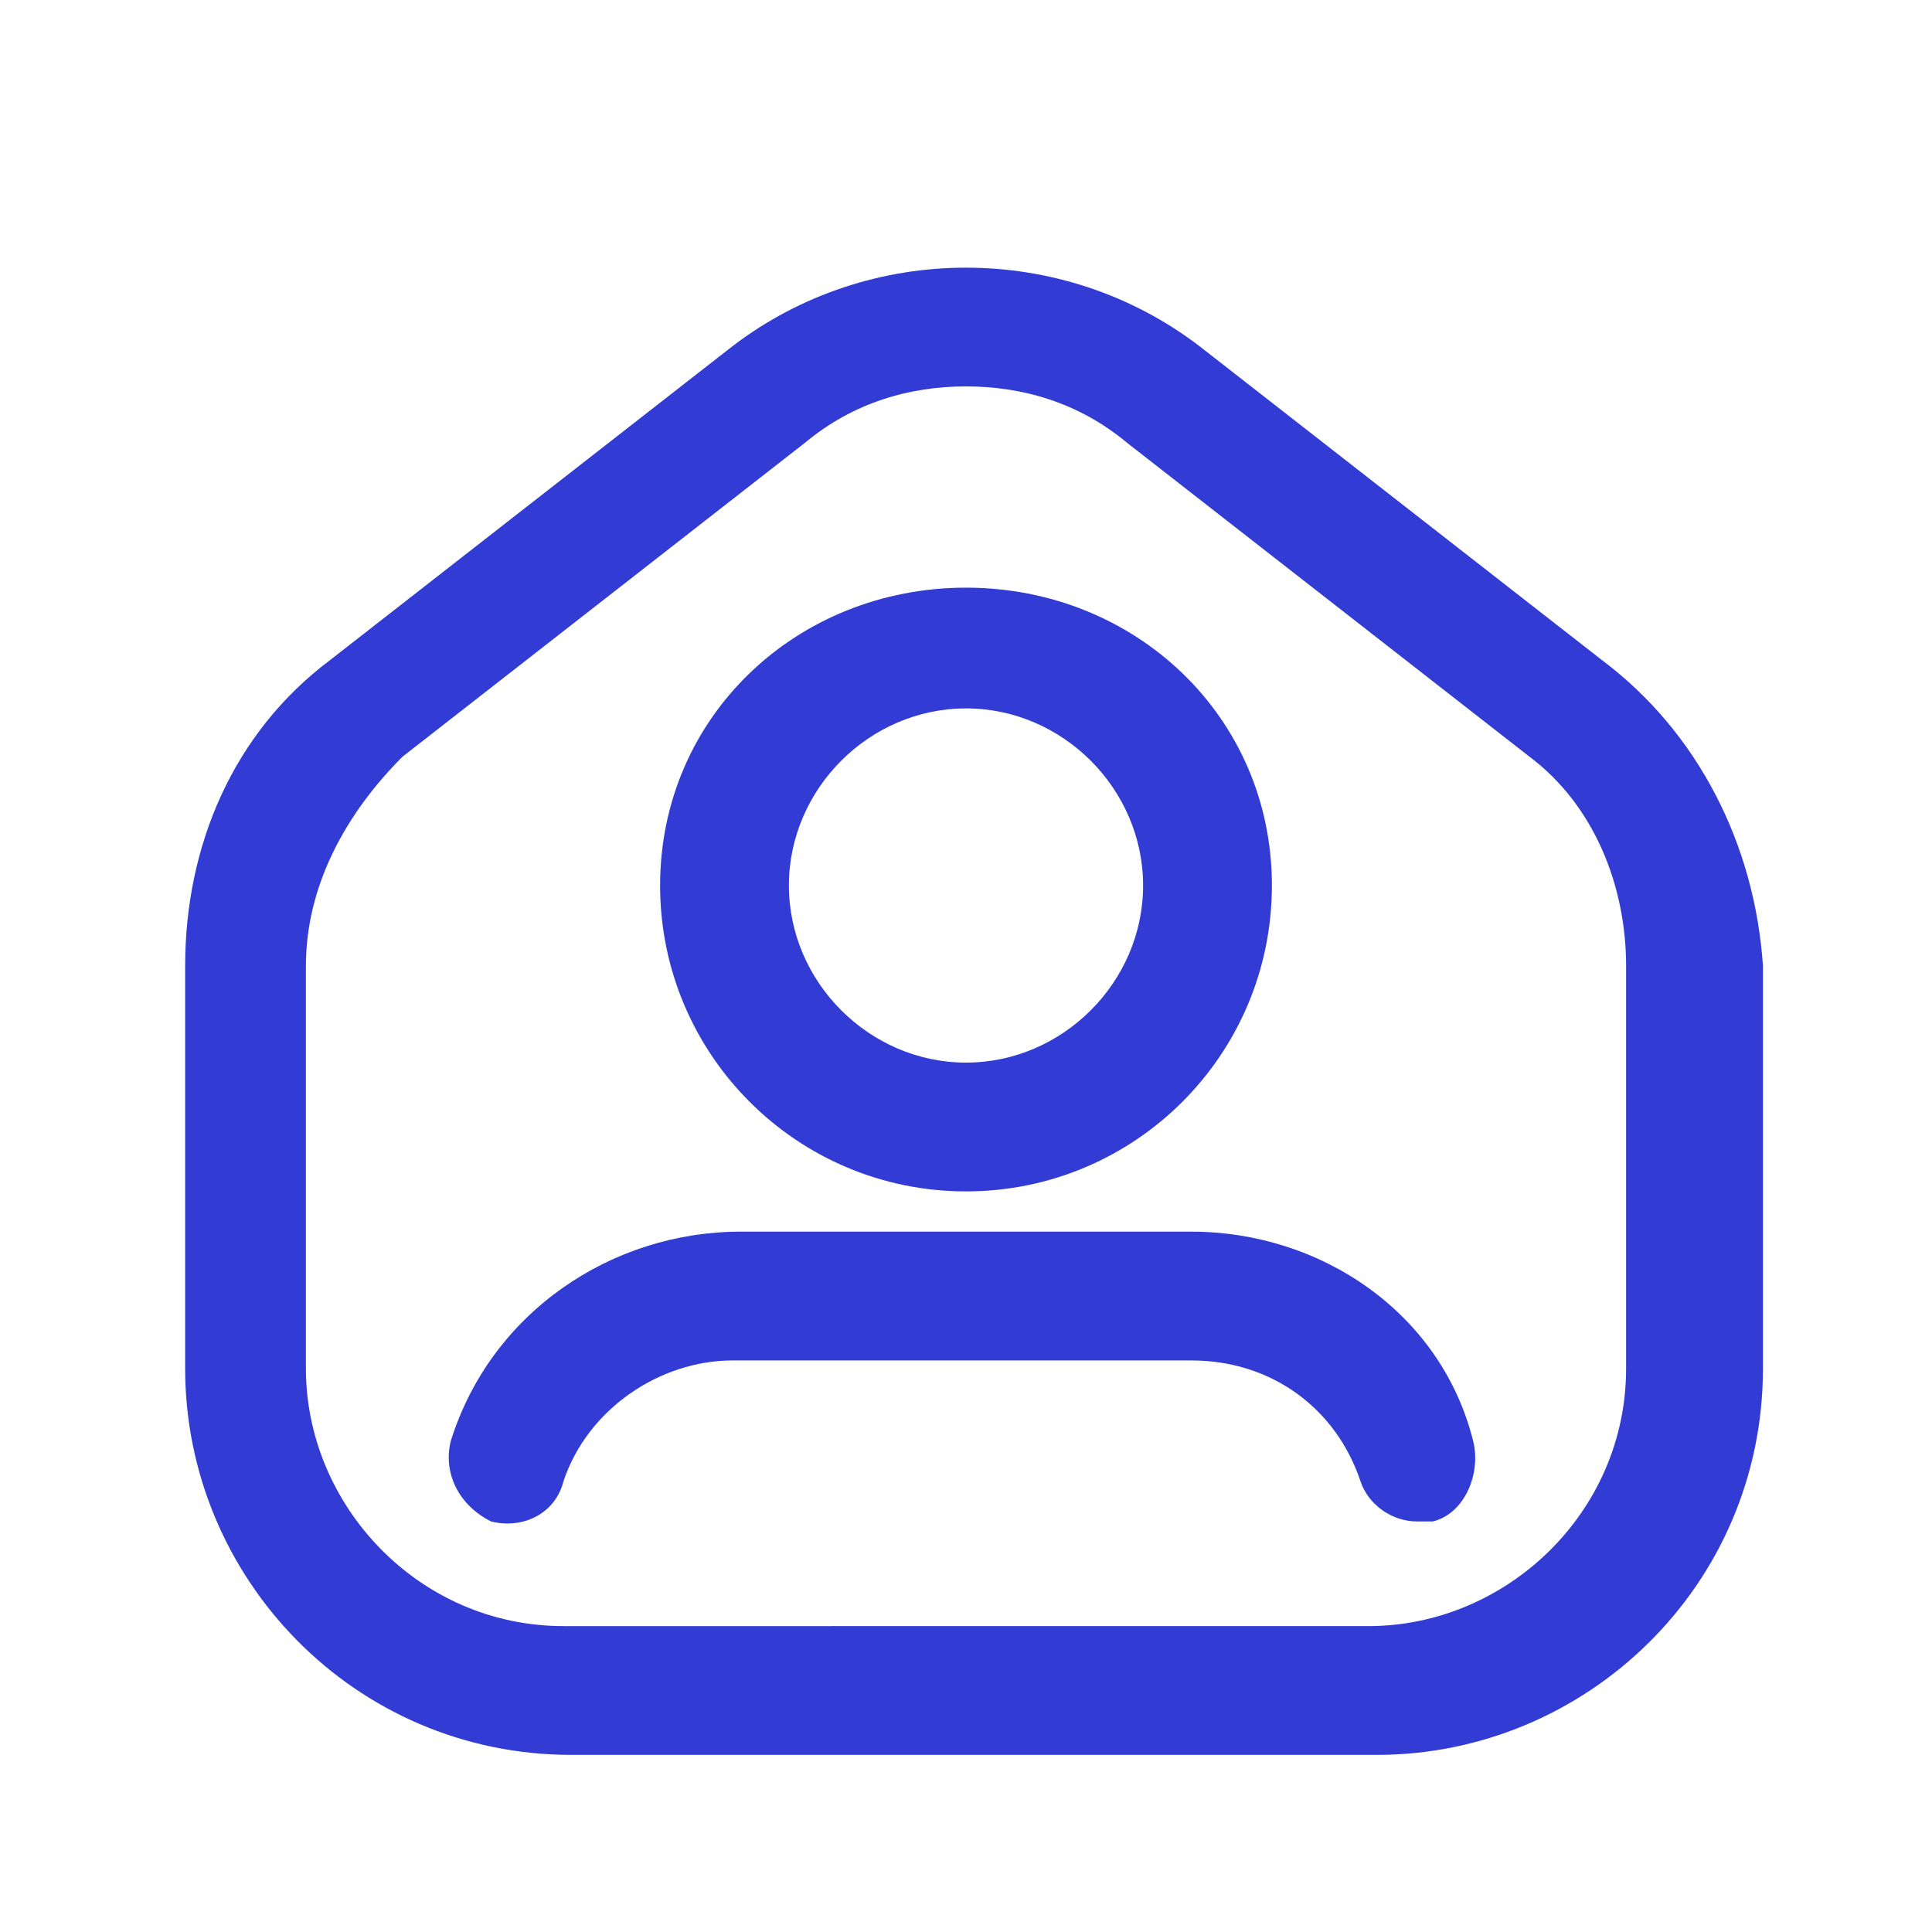
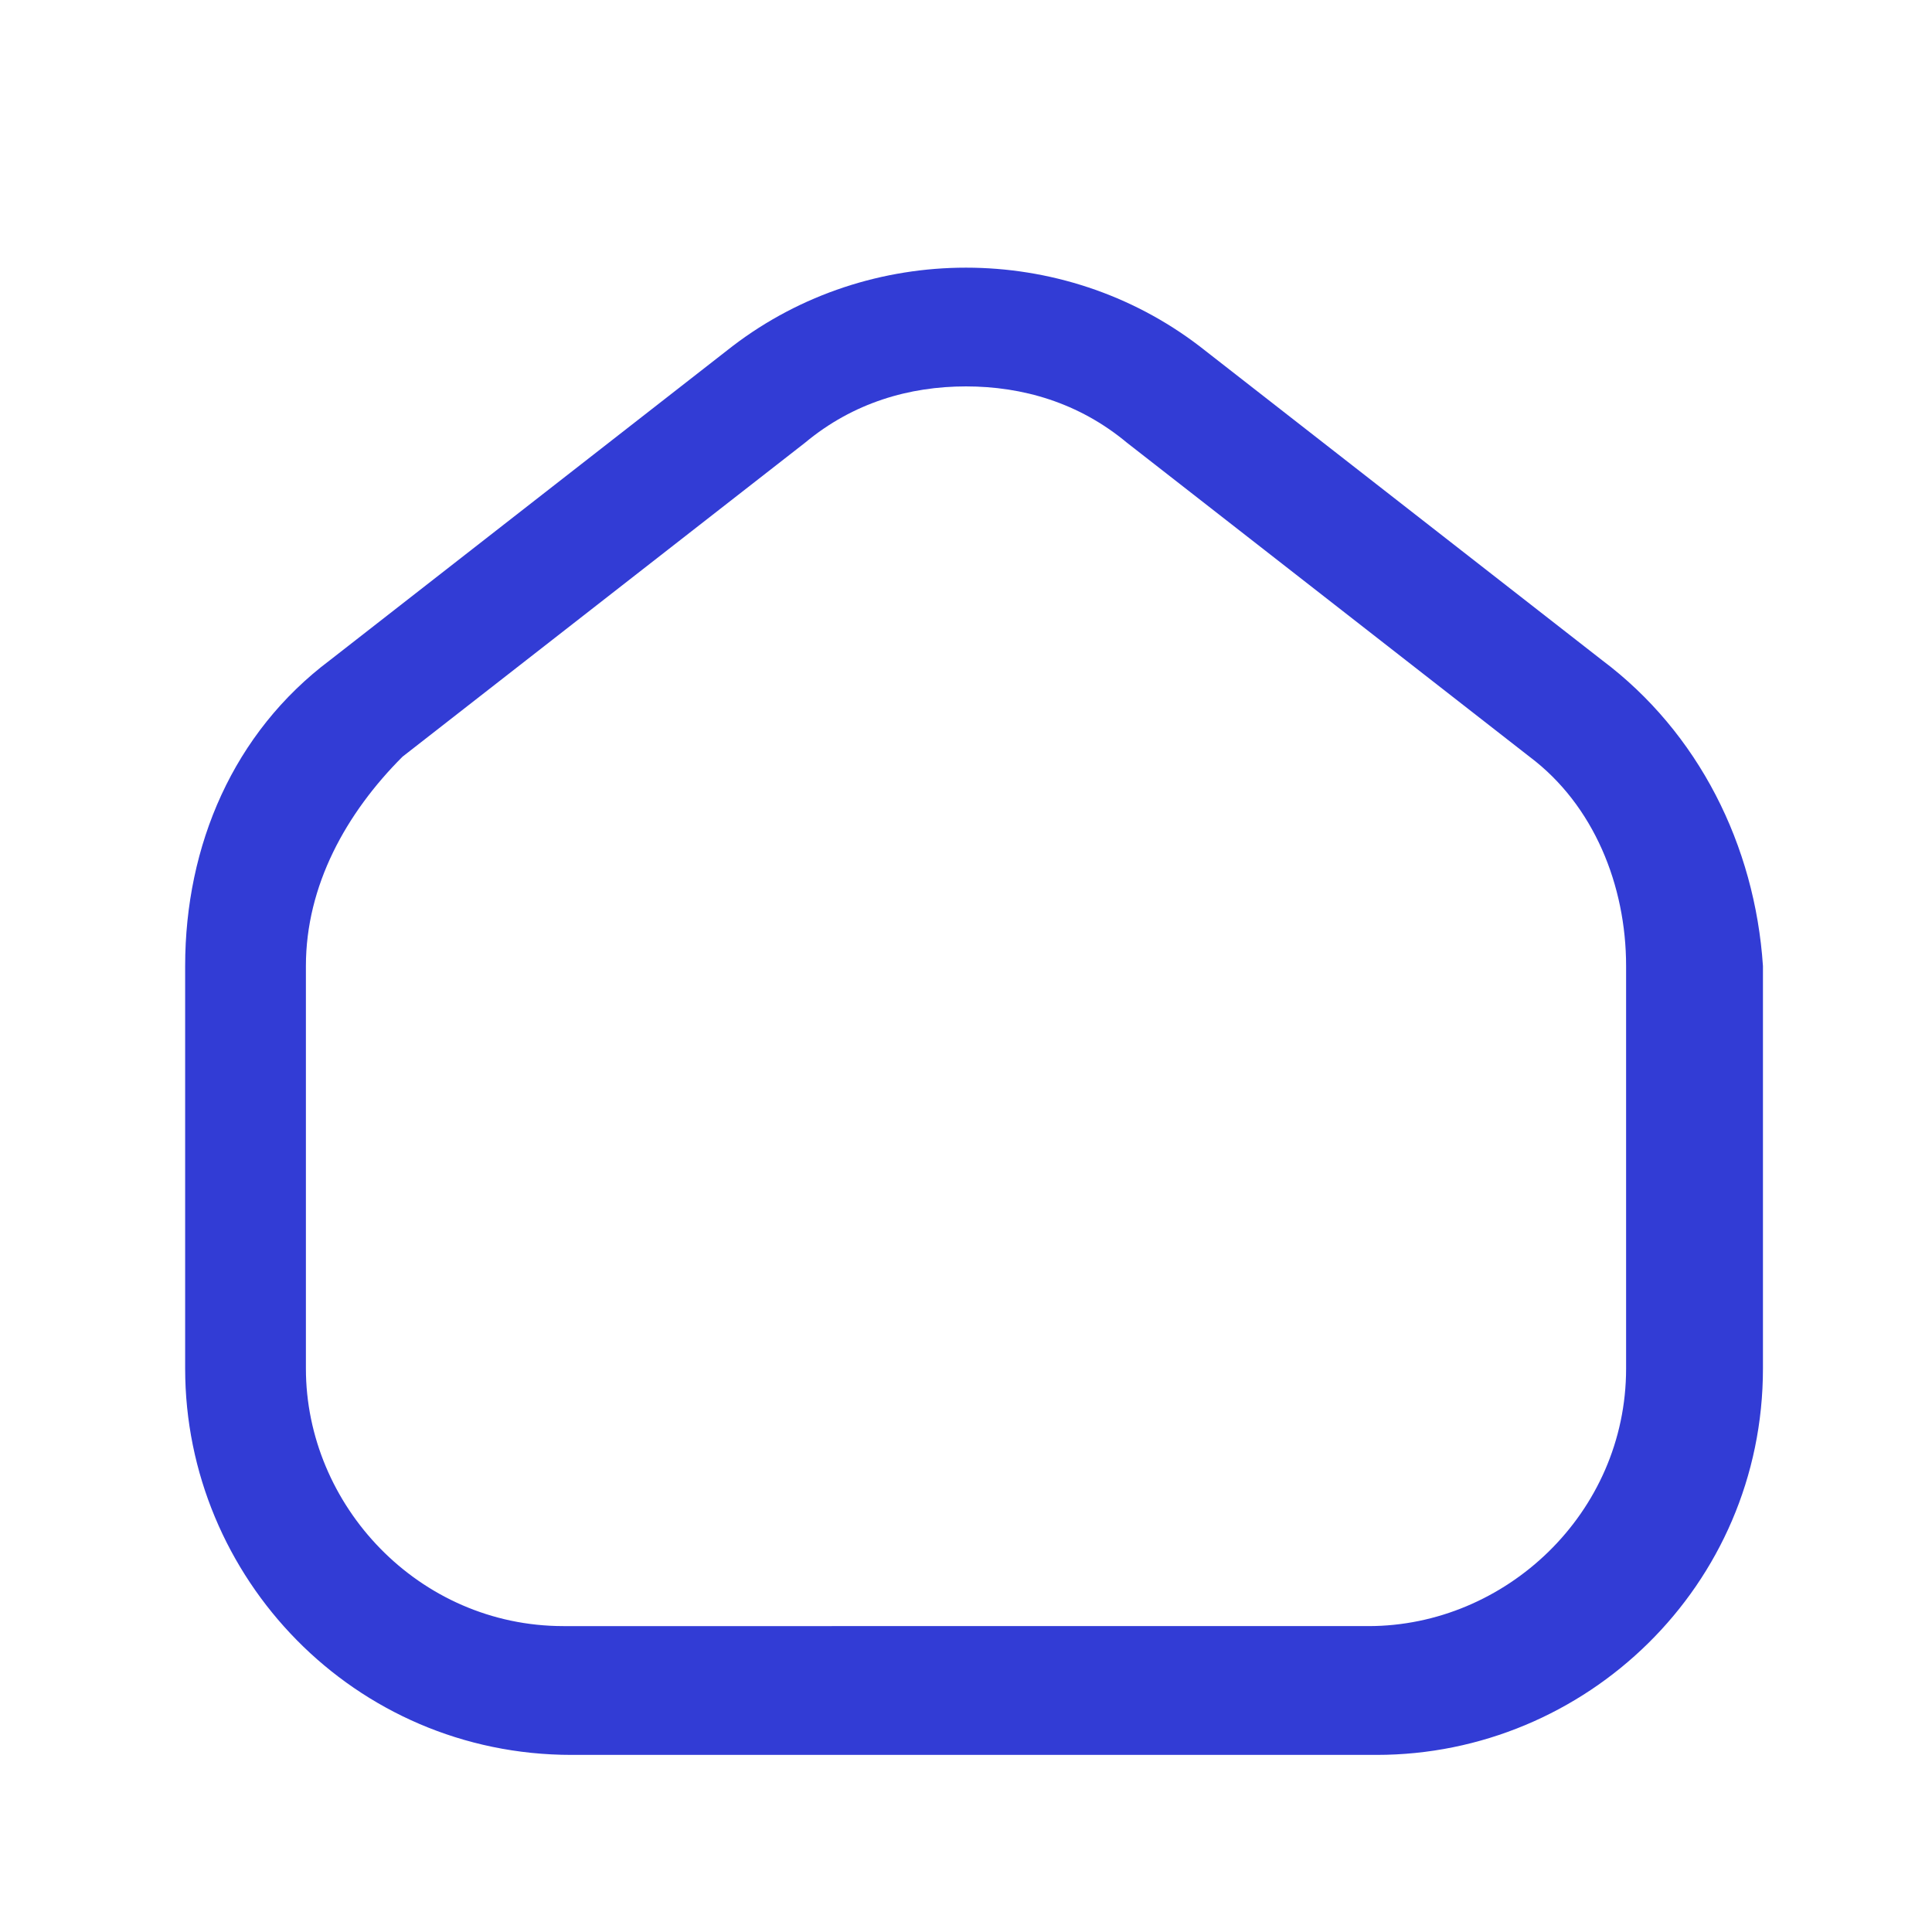
<svg xmlns="http://www.w3.org/2000/svg" version="1.1" id="Ebene_1" x="0px" y="0px" viewBox="0 0 24 24" style="enable-background:new 0 0 24 24;" xml:space="preserve">
  <style type="text/css">
	.st0{fill:#323CD5;}
</style>
  <g id="a">
</g>
  <g id="b">
</g>
  <g id="c">
    <g>
      <path class="st0" d="M19.9,8.2l-5-3.9C13.2,3,10.8,3,9.1,4.3l-5,3.9C2.9,9.1,2.3,10.5,2.3,12v5c0,2.6,2.1,4.8,4.8,4.8h10    c2.6,0,4.8-2.1,4.8-4.8v-5C21.8,10.5,21.1,9.1,19.9,8.2L19.9,8.2z M20.2,17c0,1.8-1.5,3.2-3.2,3.2H7c-1.8,0-3.2-1.5-3.2-3.2v-5    c0-1,0.5-1.9,1.2-2.6l5-3.9c0.6-0.5,1.3-0.7,2-0.7s1.4,0.2,2,0.7l5,3.9c0.8,0.6,1.2,1.6,1.2,2.6V17z" />
-       <path class="st0" d="M12,14.8c2.1,0,3.8-1.7,3.8-3.8S14.1,7.3,12,7.3S8.2,8.9,8.2,11S9.9,14.8,12,14.8z M12,8.8    c1.2,0,2.2,1,2.2,2.2s-1,2.2-2.2,2.2s-2.2-1-2.2-2.2S10.8,8.8,12,8.8z" />
-       <path class="st0" d="M14.8,15.3H9.2c-1.6,0-3.1,1-3.6,2.6c-0.1,0.4,0.1,0.8,0.5,1c0.4,0.1,0.8-0.1,0.9-0.5    c0.3-0.9,1.2-1.5,2.1-1.5h5.7c1,0,1.8,0.6,2.1,1.5c0.1,0.3,0.4,0.5,0.7,0.5c0.1,0,0.2,0,0.2,0c0.4-0.1,0.6-0.6,0.5-1    C17.9,16.3,16.4,15.3,14.8,15.3L14.8,15.3z" />
    </g>
  </g>
  <g id="d">
</g>
  <g id="e">
</g>
  <g id="f">
</g>
  <g id="g">
</g>
  <g id="h">
</g>
  <g id="i">
</g>
  <g id="j">
</g>
  <g id="k">
</g>
  <g id="l">
</g>
  <g id="m">
</g>
  <g id="n">
</g>
  <g id="o">
</g>
  <g id="p">
</g>
  <g id="q">
</g>
  <g id="r">
</g>
  <g id="s">
</g>
  <g id="t">
</g>
  <g id="u">
</g>
</svg>